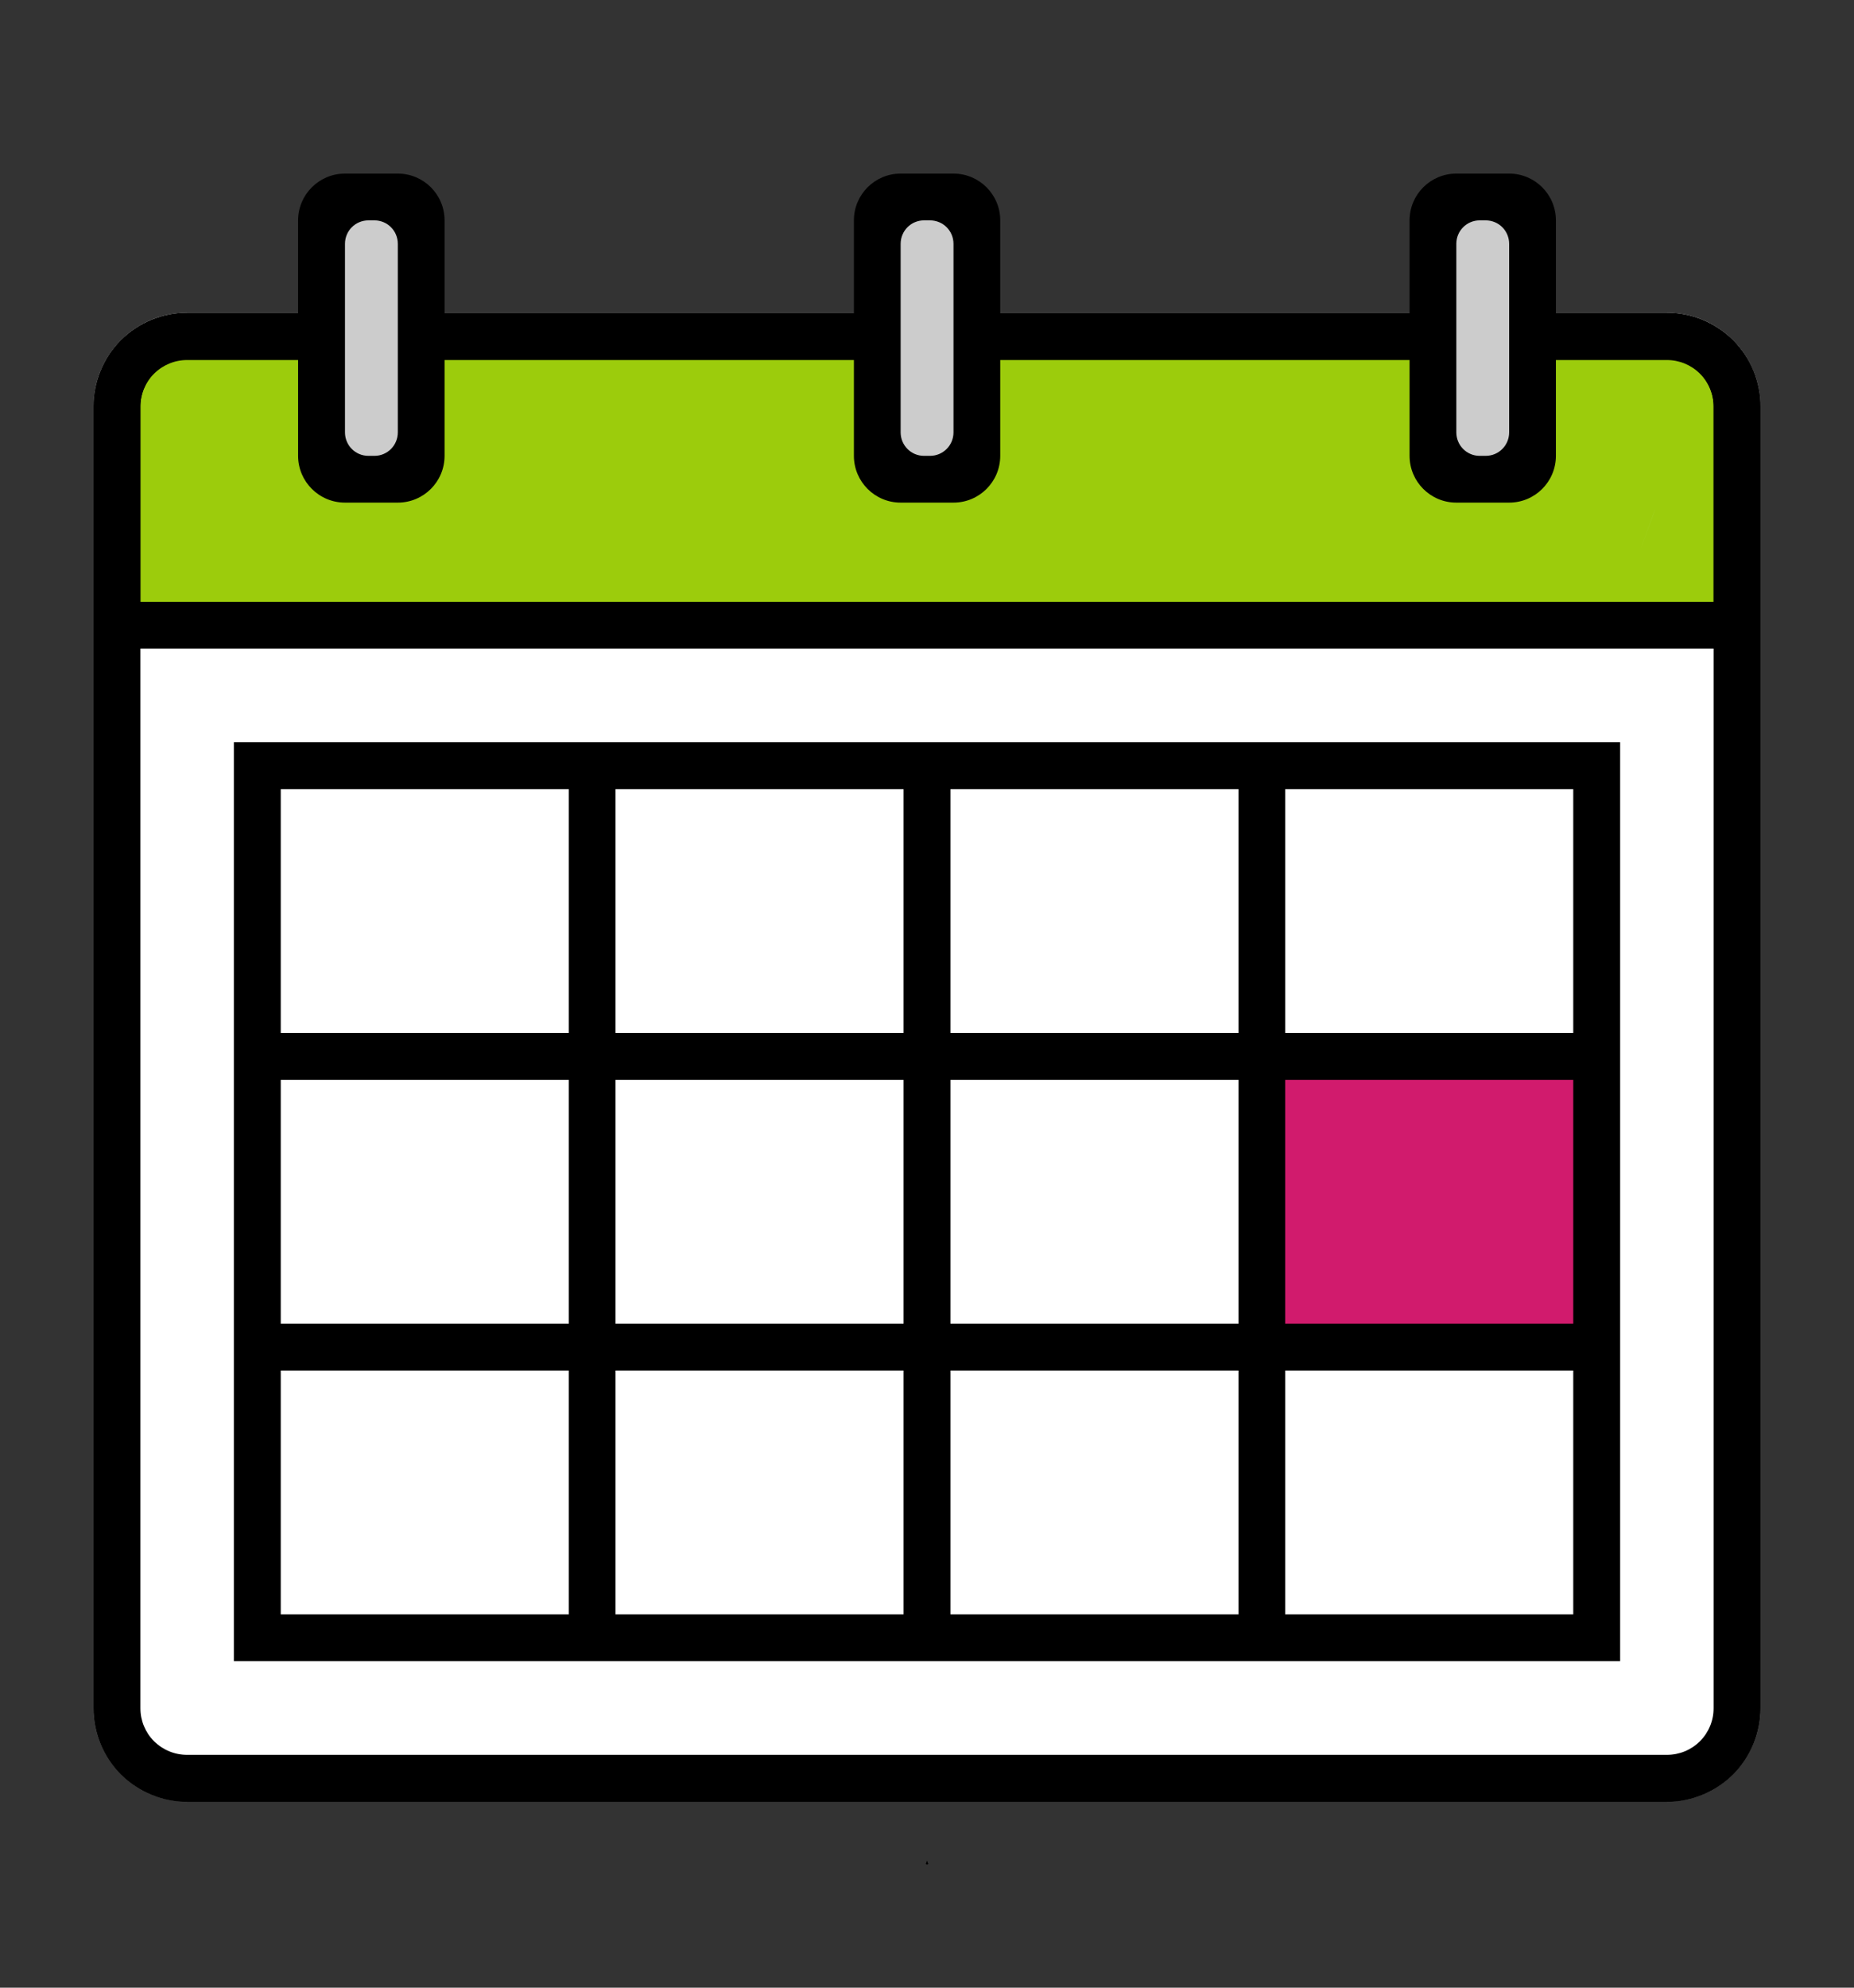
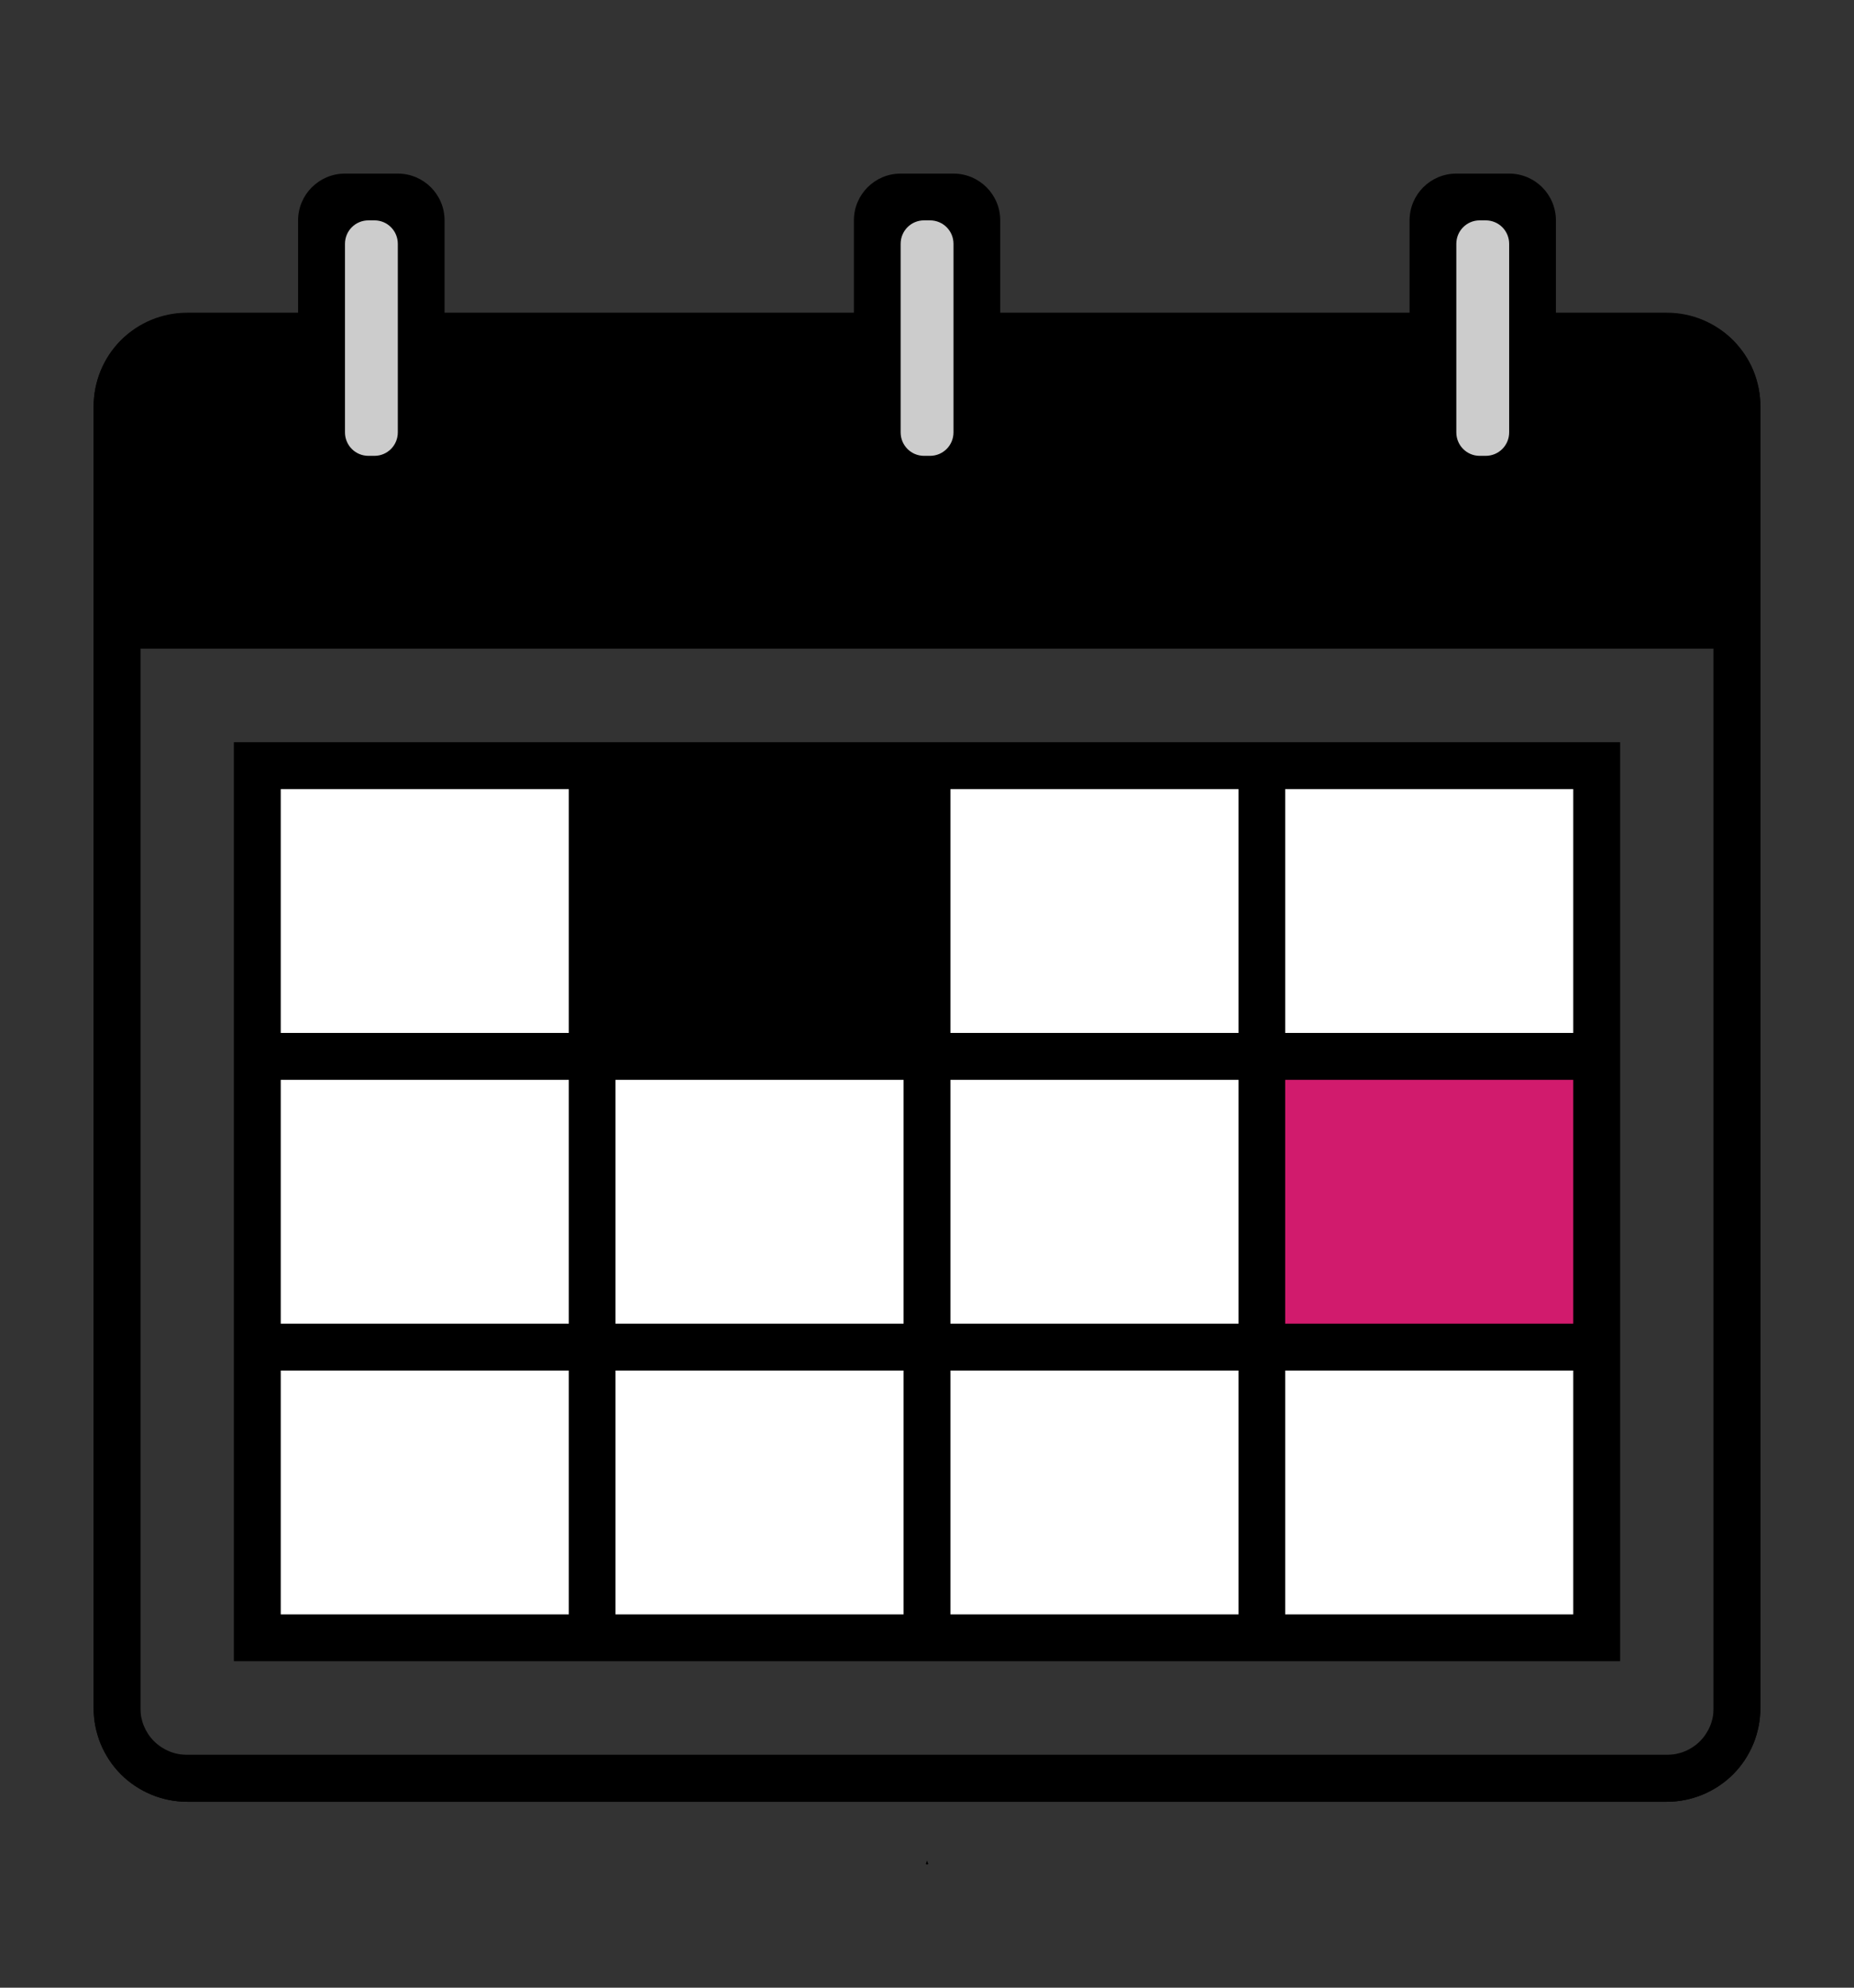
<svg xmlns="http://www.w3.org/2000/svg" width="14" height="15" viewBox="0 0 14 15" fill="none">
  <rect x="0" y="0" width="14" height="15" fill="#333333" stroke="none" />
  <g clip-path="url(#clip0_997_8912)">
-     <path d="M12.587 2.36H1.413C1.023 2.36 0.707 2.676 0.707 3.066V12.889C0.707 13.28 1.023 13.596 1.413 13.596H12.587C12.977 13.596 13.293 13.28 13.293 12.889V3.066C13.293 2.676 12.977 2.36 12.587 2.36Z" fill="white" />
    <path d="M12.587 2.36H1.413C1.226 2.36 1.046 2.434 0.913 2.567C0.781 2.699 0.707 2.879 0.707 3.066V12.89C0.707 13.078 0.781 13.257 0.913 13.39C1.046 13.522 1.226 13.597 1.413 13.597H12.587C12.774 13.597 12.954 13.522 13.087 13.39C13.219 13.257 13.293 13.078 13.293 12.89V3.07C13.294 2.977 13.276 2.885 13.241 2.798C13.206 2.712 13.153 2.634 13.088 2.568C13.022 2.502 12.944 2.45 12.858 2.414C12.772 2.378 12.68 2.36 12.587 2.36ZM12.94 13.243H1.06V4.895H12.94V13.243Z" fill="black" />
-     <path d="M1.06 4.542V3.066C1.06 2.973 1.097 2.883 1.163 2.817C1.229 2.75 1.319 2.713 1.413 2.713H12.587C12.681 2.713 12.77 2.75 12.837 2.817C12.903 2.883 12.94 2.973 12.94 3.066V4.542H1.06Z" fill="#9CCC0C" />
-     <path d="M12.94 4.895H1.06V13.243H12.94V4.895Z" fill="white" />
    <path d="M12.234 12.536V5.601L1.766 5.601V12.536H12.234Z" fill="black" />
    <path d="M7 14.041L6.991 14.067L7 14.071L7.01 14.067L7 14.041Z" fill="black" />
-     <path d="M12.485 3.88L12.501 3.837L12.38 4.168L12.485 3.88Z" fill="#D8F6FC" />
    <path d="M13.293 12.89C13.293 13.078 13.219 13.257 13.087 13.39C12.954 13.522 12.774 13.597 12.587 13.597H1.413C1.226 13.597 1.046 13.522 0.913 13.39C0.781 13.257 0.707 13.078 0.707 12.89V3.07C0.707 2.883 0.781 2.703 0.913 2.57C1.046 2.438 1.226 2.363 1.413 2.363H12.587C12.774 2.363 12.954 2.438 13.087 2.57C13.219 2.703 13.293 2.883 13.293 3.07V12.89ZM12.587 13.243C12.681 13.243 12.771 13.206 12.837 13.14C12.903 13.074 12.94 12.984 12.94 12.89V3.07C12.94 2.976 12.903 2.886 12.837 2.82C12.771 2.754 12.681 2.717 12.587 2.717H1.413C1.319 2.717 1.23 2.754 1.163 2.82C1.097 2.886 1.06 2.976 1.06 3.07V12.89C1.06 12.984 1.097 13.074 1.163 13.14C1.23 13.206 1.319 13.243 1.413 13.243H12.587Z" fill="black" />
    <path d="M3.004 1.31H2.605C2.41 1.31 2.251 1.468 2.251 1.663V3.44C2.251 3.635 2.41 3.793 2.605 3.793H3.004C3.199 3.793 3.357 3.635 3.357 3.44V1.663C3.357 1.468 3.199 1.31 3.004 1.31Z" fill="black" />
    <path d="M2.828 1.663H2.782C2.684 1.663 2.605 1.742 2.605 1.84V3.263C2.605 3.361 2.684 3.44 2.782 3.44H2.828C2.925 3.44 3.004 3.361 3.004 3.263V1.84C3.004 1.742 2.925 1.663 2.828 1.663Z" fill="#CCCCCC" />
    <path d="M7.2 1.31H6.801C6.606 1.31 6.448 1.468 6.448 1.663V3.44C6.448 3.635 6.606 3.793 6.801 3.793H7.2C7.395 3.793 7.553 3.635 7.553 3.44V1.663C7.553 1.468 7.395 1.31 7.2 1.31Z" fill="black" />
    <path d="M7.023 1.663H6.977C6.88 1.663 6.801 1.742 6.801 1.84V3.263C6.801 3.361 6.88 3.44 6.977 3.44H7.023C7.121 3.44 7.2 3.361 7.2 3.263V1.84C7.2 1.742 7.121 1.663 7.023 1.663Z" fill="#CCCCCC" />
    <path d="M11.396 1.31H10.997C10.802 1.31 10.644 1.468 10.644 1.663V3.44C10.644 3.635 10.802 3.793 10.997 3.793H11.396C11.591 3.793 11.749 3.635 11.749 3.44V1.663C11.749 1.468 11.591 1.31 11.396 1.31Z" fill="black" />
    <path d="M11.219 1.663H11.173C11.076 1.663 10.997 1.742 10.997 1.84V3.263C10.997 3.361 11.076 3.44 11.173 3.44H11.219C11.317 3.44 11.396 3.361 11.396 3.263V1.84C11.396 1.742 11.317 1.663 11.219 1.663Z" fill="#CCCCCC" />
    <path d="M4.295 5.955H2.12V7.795H4.295V5.955Z" fill="white" />
-     <path d="M6.823 5.955H4.648V7.795H6.823V5.955Z" fill="white" />
    <path d="M9.352 5.955H7.177V7.795H9.352V5.955Z" fill="white" />
    <path d="M11.88 5.955H9.705V7.795H11.88V5.955Z" fill="white" />
    <path d="M4.295 8.149H2.12V9.989H4.295V8.149Z" fill="white" />
    <path d="M6.823 8.149H4.648V9.989H6.823V8.149Z" fill="white" />
    <path d="M9.352 8.149H7.177V9.989H9.352V8.149Z" fill="white" />
    <path d="M11.88 8.149H9.705V9.989H11.88V8.149Z" fill="#D11B6D" />
    <path d="M4.295 10.343H2.12V12.183H4.295V10.343Z" fill="white" />
    <path d="M6.823 10.343H4.648V12.183H6.823V10.343Z" fill="white" />
    <path d="M9.352 10.343H7.177V12.183H9.352V10.343Z" fill="white" />
    <path d="M11.88 10.343H9.705V12.183H11.88V10.343Z" fill="white" />
  </g>
  <defs>
    <clipPath id="clip0_997_8912">
      <rect width="14" height="14" fill="white" transform="translate(0 0.69)" />
    </clipPath>
  </defs>
</svg>